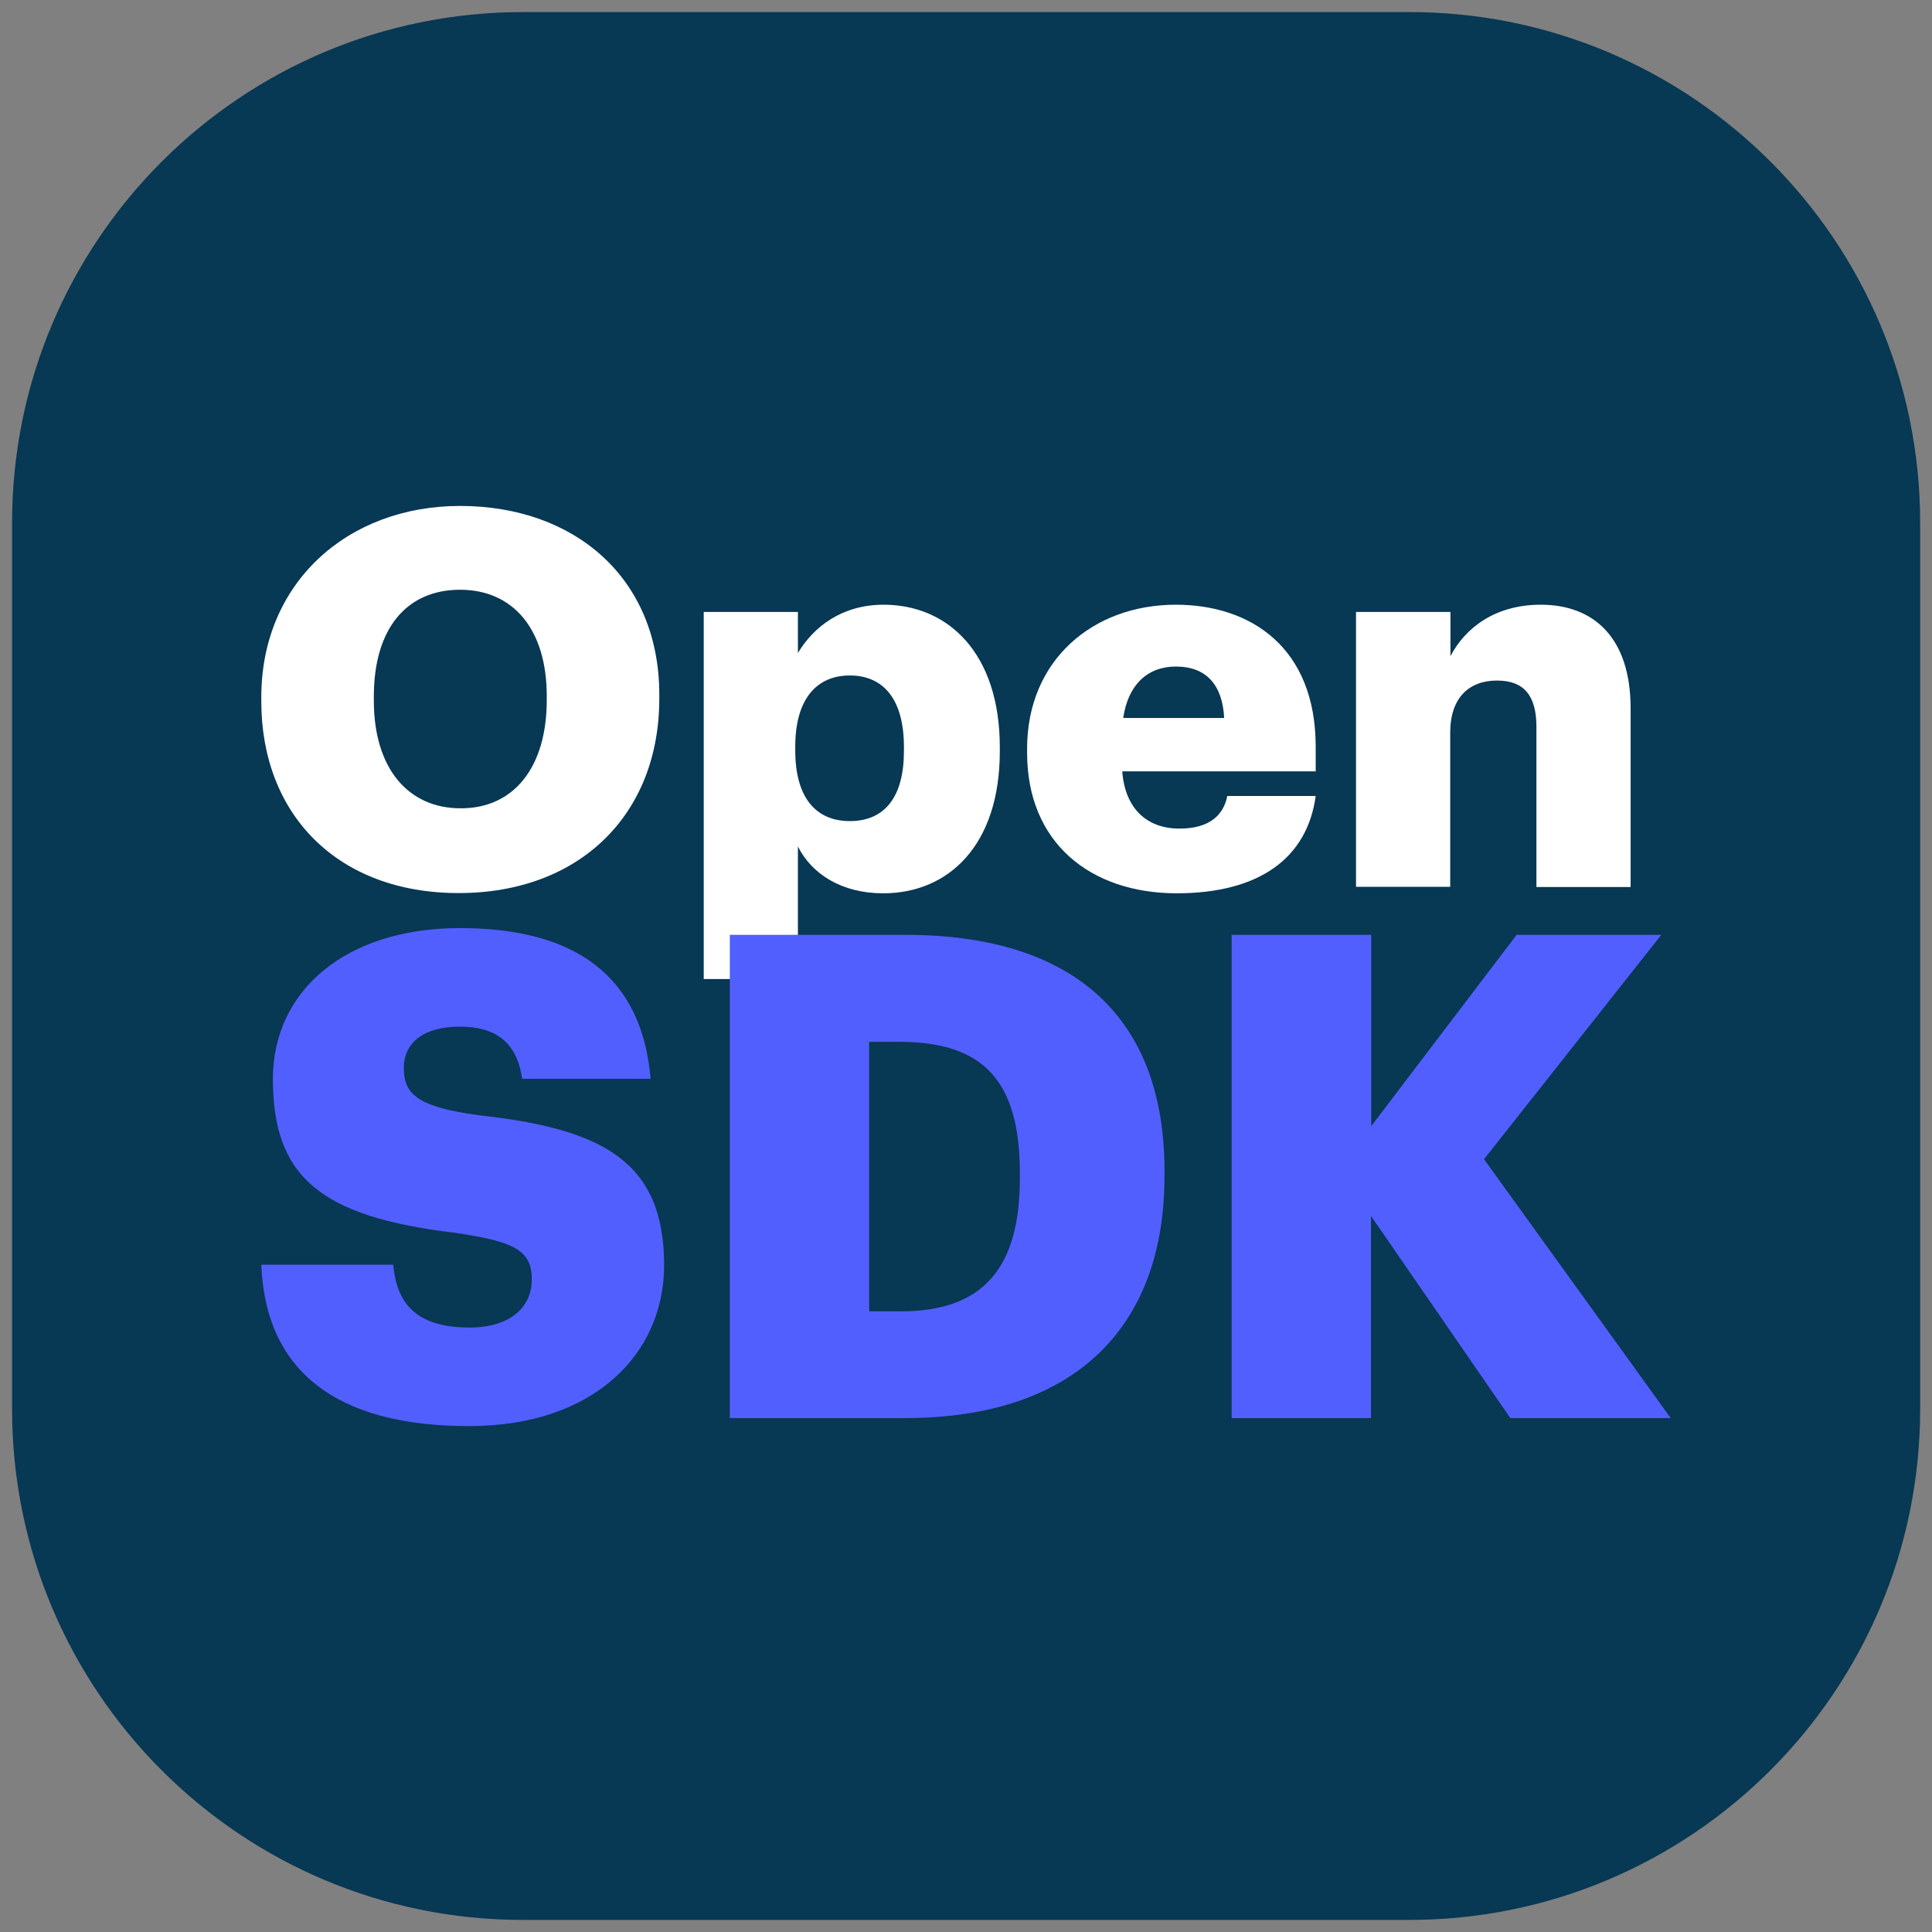
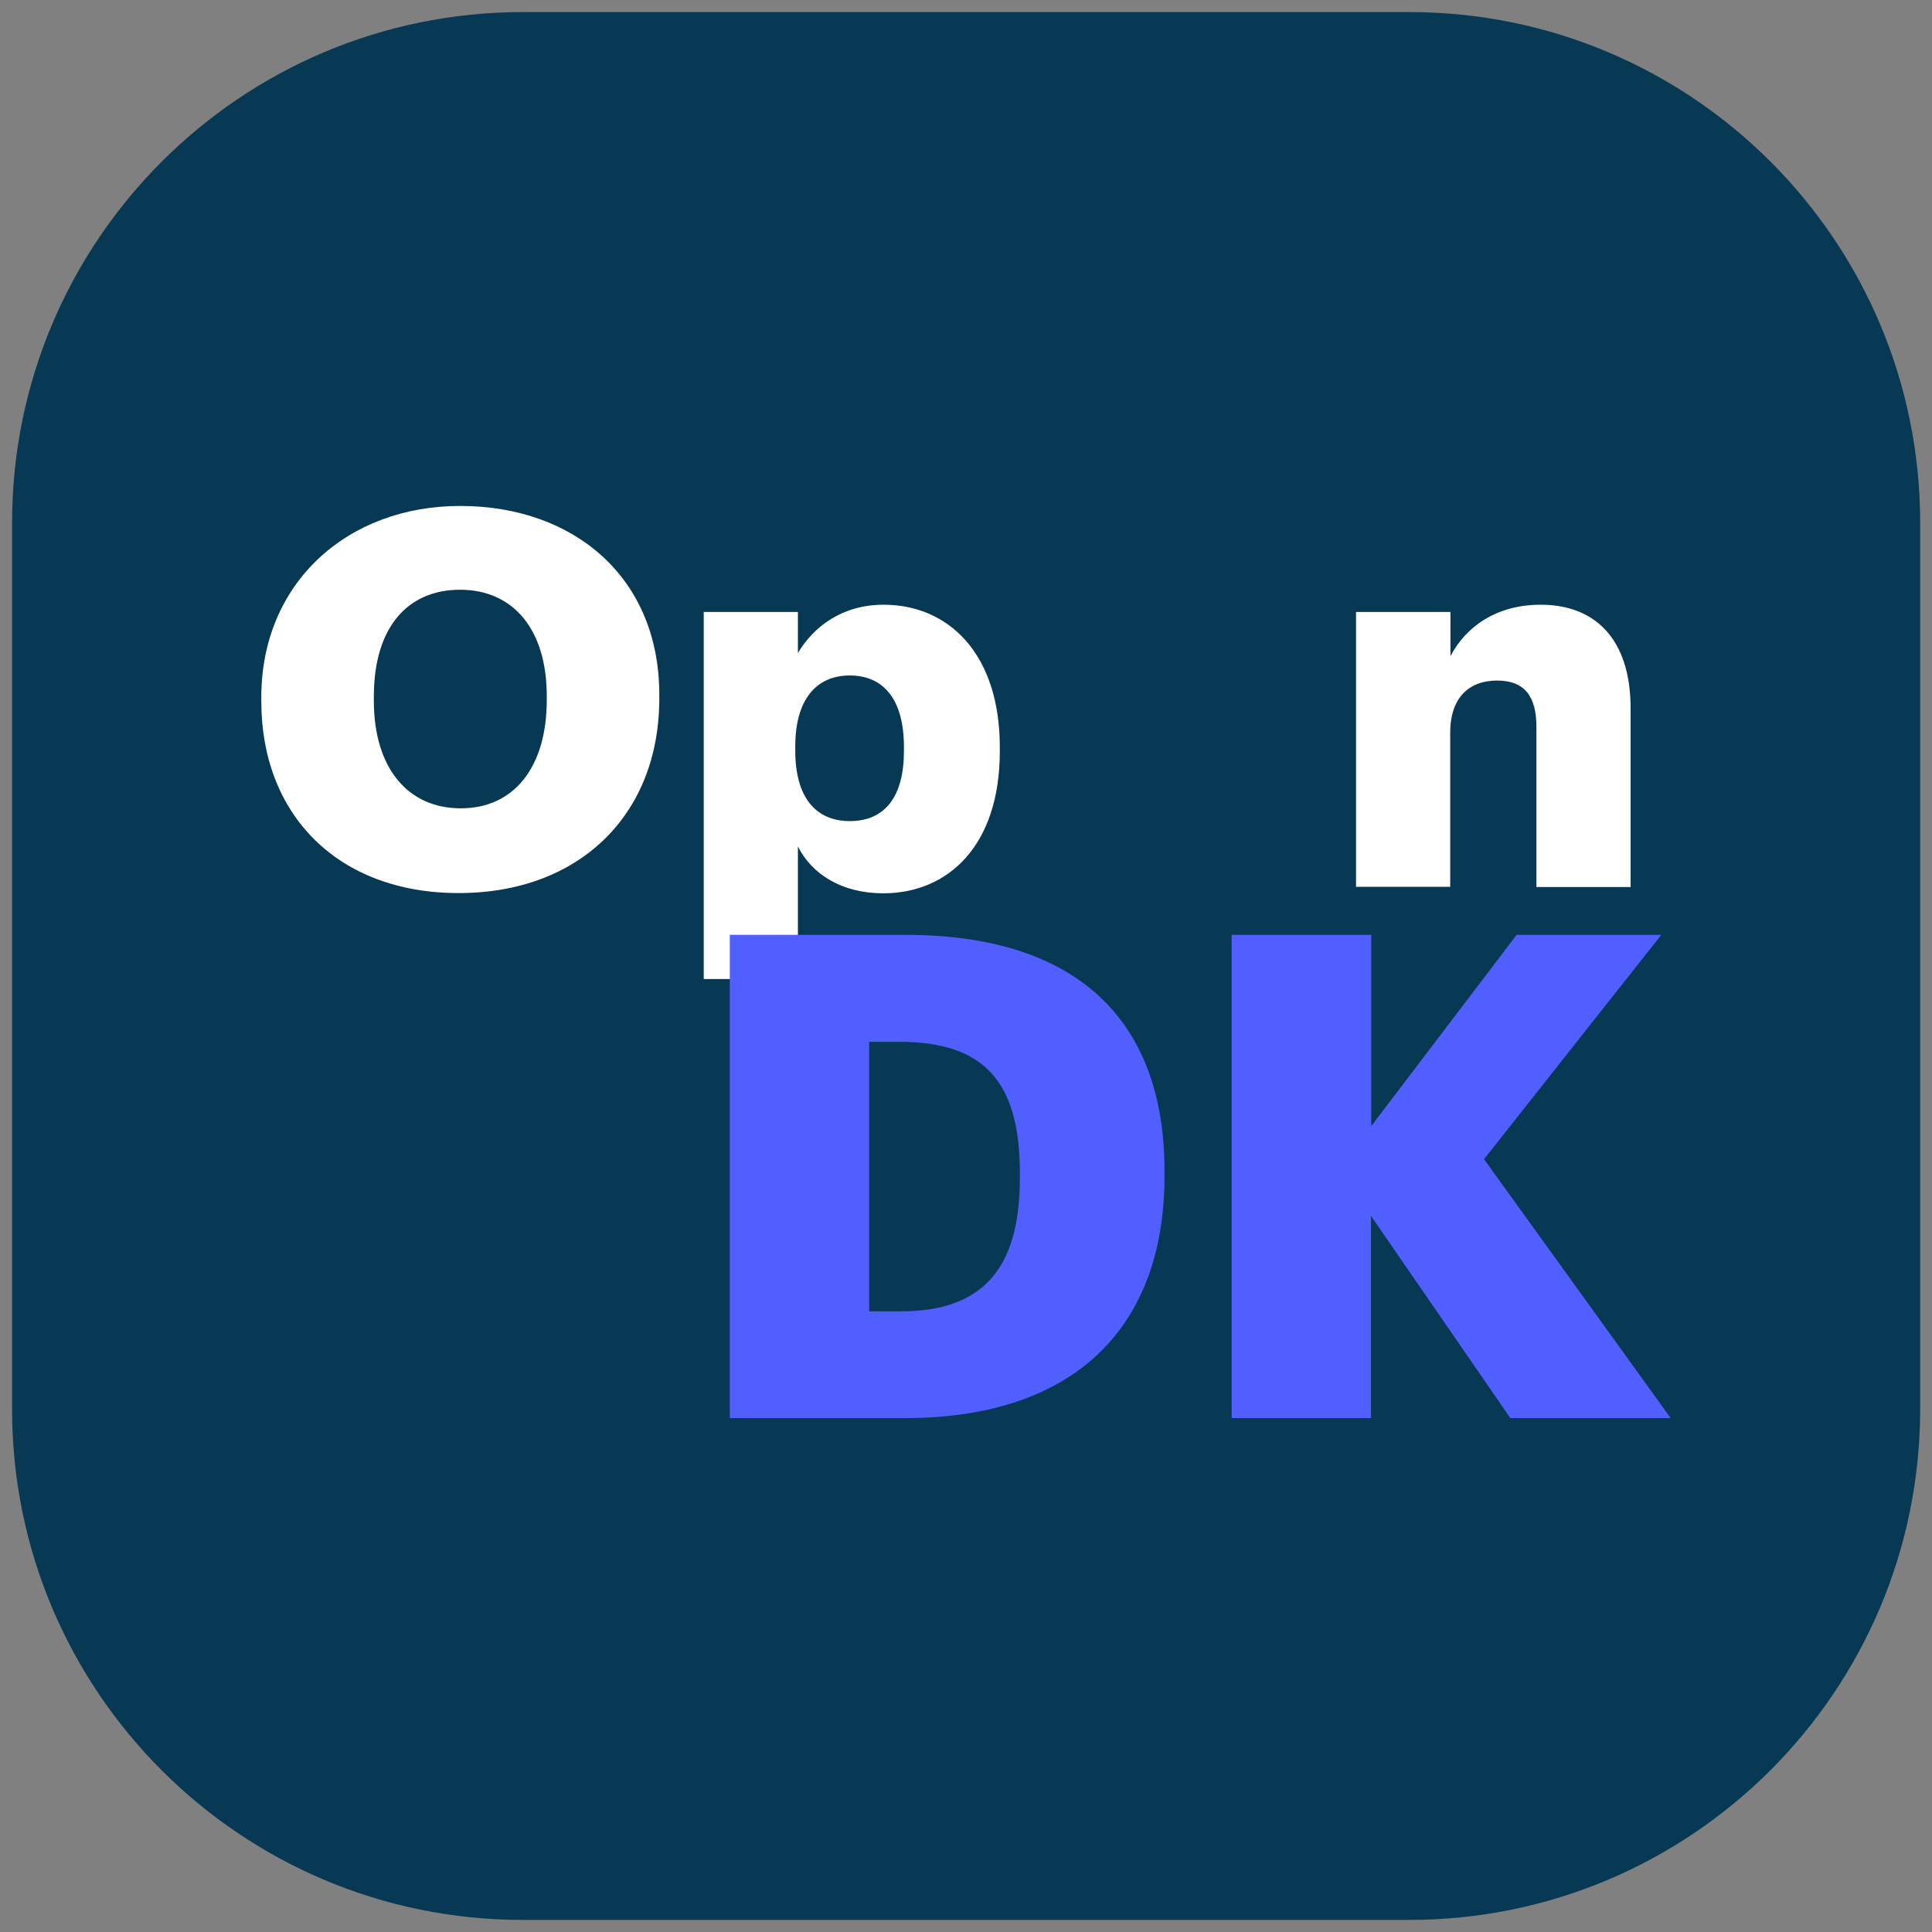
<svg xmlns="http://www.w3.org/2000/svg" version="1.1" id="Layer_1" x="0px" y="0px" viewBox="0 0 80 80" style="enable-background:new 0 0 80 80;" xml:space="preserve">
  <rect x="0" y="0" width="80" height="80" fill="#808080" stroke="none" />
  <style type="text/css">
	.st0{fill:#073854;}
	.st1{fill:#0B3954;}
	.st2{fill:#10567E;}
	.st3{fill:#8390FA;}
	.st4{fill:#376996;}
	.st5{fill:#E01E5A;}
	.st6{fill:#FFD166;}
	.st7{fill:#0546FF;}
	.st8{fill:#B7B7B7;}
	.st9{fill:#F2F2F2;}
	.st10{fill:#FFFFFF;}
	.st11{fill:#177BB5;}
	.st12{fill:#36BCFF;}
	.st13{fill:#A4E1FF;}
	.st14{fill:#1D1D1B;}
	.st15{fill:#3B51F7;}
	.st16{fill:#667AED;}
	.st17{fill:#092197;}
	.st18{fill:#C2D2FF;}
	.st19{fill:#5BA7D6;}
	.st20{fill:#2D5472;}
	.st21{fill:#BA2258;}
	.st22{fill:#961245;}
	.st23{fill:#F7B839;}
	.st24{fill:#DD9505;}
	.st25{opacity:0.8;}
	.st26{opacity:0.6;}
	.st27{opacity:0.4;}
	.st28{opacity:0.2;}
	.st29{fill:#525FFF;}
	.st30{clip-path:url(#SVGID_2_);}
	.st31{fill:#153853;}
</style>
  <path class="st0" d="M58.35,79.5H21.65C9.97,79.5,0.5,70.03,0.5,58.35V21.65C0.5,9.97,9.97,0.5,21.65,0.5h36.71  c11.68,0,21.15,9.47,21.15,21.15v36.71C79.5,70.03,70.03,79.5,58.35,79.5z" />
  <g>
    <g>
      <g>
        <path class="st10" d="M10.82,29.04v-0.17c0-4.74,3.57-7.92,8.23-7.92c4.74,0,8.25,2.98,8.25,7.81v0.17     c0,4.79-3.29,8.05-8.31,8.05S10.82,33.72,10.82,29.04z M22.64,28.99v-0.17c0-2.76-1.39-4.4-3.59-4.4s-3.57,1.59-3.57,4.42v0.17     c0,2.83,1.44,4.46,3.59,4.46C21.27,33.48,22.64,31.78,22.64,28.99z" />
        <path class="st10" d="M29.14,25.34h3.9v1.7c0.65-1.09,1.83-2,3.55-2c2.66,0,4.81,2,4.81,5.9v0.17c0,3.92-2.15,5.88-4.83,5.88     c-1.72,0-2.96-0.8-3.53-1.94v5.49h-3.9V25.34z M37.43,31.1v-0.17c0-2-0.87-2.96-2.24-2.96c-1.41,0-2.26,1.02-2.26,2.94v0.17     c0,1.94,0.85,2.92,2.26,2.92C36.65,34,37.43,32.98,37.43,31.1z" />
-         <path class="st10" d="M42.53,31.17v-0.17c0-3.66,2.72-5.96,6.16-5.96c3.11,0,5.79,1.78,5.79,5.88v1.02h-8.01     c0.11,1.5,0.98,2.37,2.37,2.37c1.28,0,1.83-0.59,1.98-1.35h3.66c-0.35,2.57-2.33,4.03-5.77,4.03     C45.14,36.98,42.53,34.89,42.53,31.17z M50.69,29.73c-0.07-1.37-0.74-2.13-2-2.13c-1.18,0-1.98,0.76-2.18,2.13H50.69z" />
        <path class="st10" d="M56.16,25.34h3.9v1.83c0.61-1.17,1.85-2.13,3.74-2.13c2.2,0,3.72,1.37,3.72,4.29v7.4h-3.9V30.1     c0-1.28-0.5-1.92-1.63-1.92c-1.15,0-1.94,0.7-1.94,2.16v6.38h-3.9V25.34z" />
      </g>
    </g>
    <g>
      <g>
-         <path class="st29" d="M10.82,52.37h5.46c0.14,1.43,0.78,2.6,3.16,2.6c1.65,0,2.58-0.81,2.58-1.99c0-1.23-0.75-1.57-3.16-1.93     c-5.65-0.67-7.56-2.35-7.56-6.38c0-3.61,2.97-6.24,7.75-6.24c4.81,0,7.53,2.02,7.89,6.24h-5.32c-0.2-1.43-1.01-2.16-2.58-2.16     c-1.54,0-2.32,0.7-2.32,1.71c0,1.12,0.62,1.62,3.11,1.96c5.07,0.56,7.67,1.87,7.67,6.21c0,3.67-2.91,6.66-8.06,6.66     C13.85,59.06,10.99,56.71,10.82,52.37z" />
        <path class="st29" d="M30.22,38.71h7.28c7.11,0,10.72,3.55,10.72,9.77v0.22c0,6.24-3.7,10.02-10.75,10.02h-7.25V38.71z      M37.3,54.3c3.41,0,4.93-1.79,4.93-5.51v-0.22c0-3.81-1.51-5.43-4.98-5.43h-1.26V54.3H37.3z" />
        <path class="st29" d="M51.01,38.71h5.77v7.92l6.02-7.92h5.99L61.45,48l7.73,10.72h-6.64l-5.77-8.37v8.37h-5.77V38.71z" />
      </g>
    </g>
  </g>
</svg>